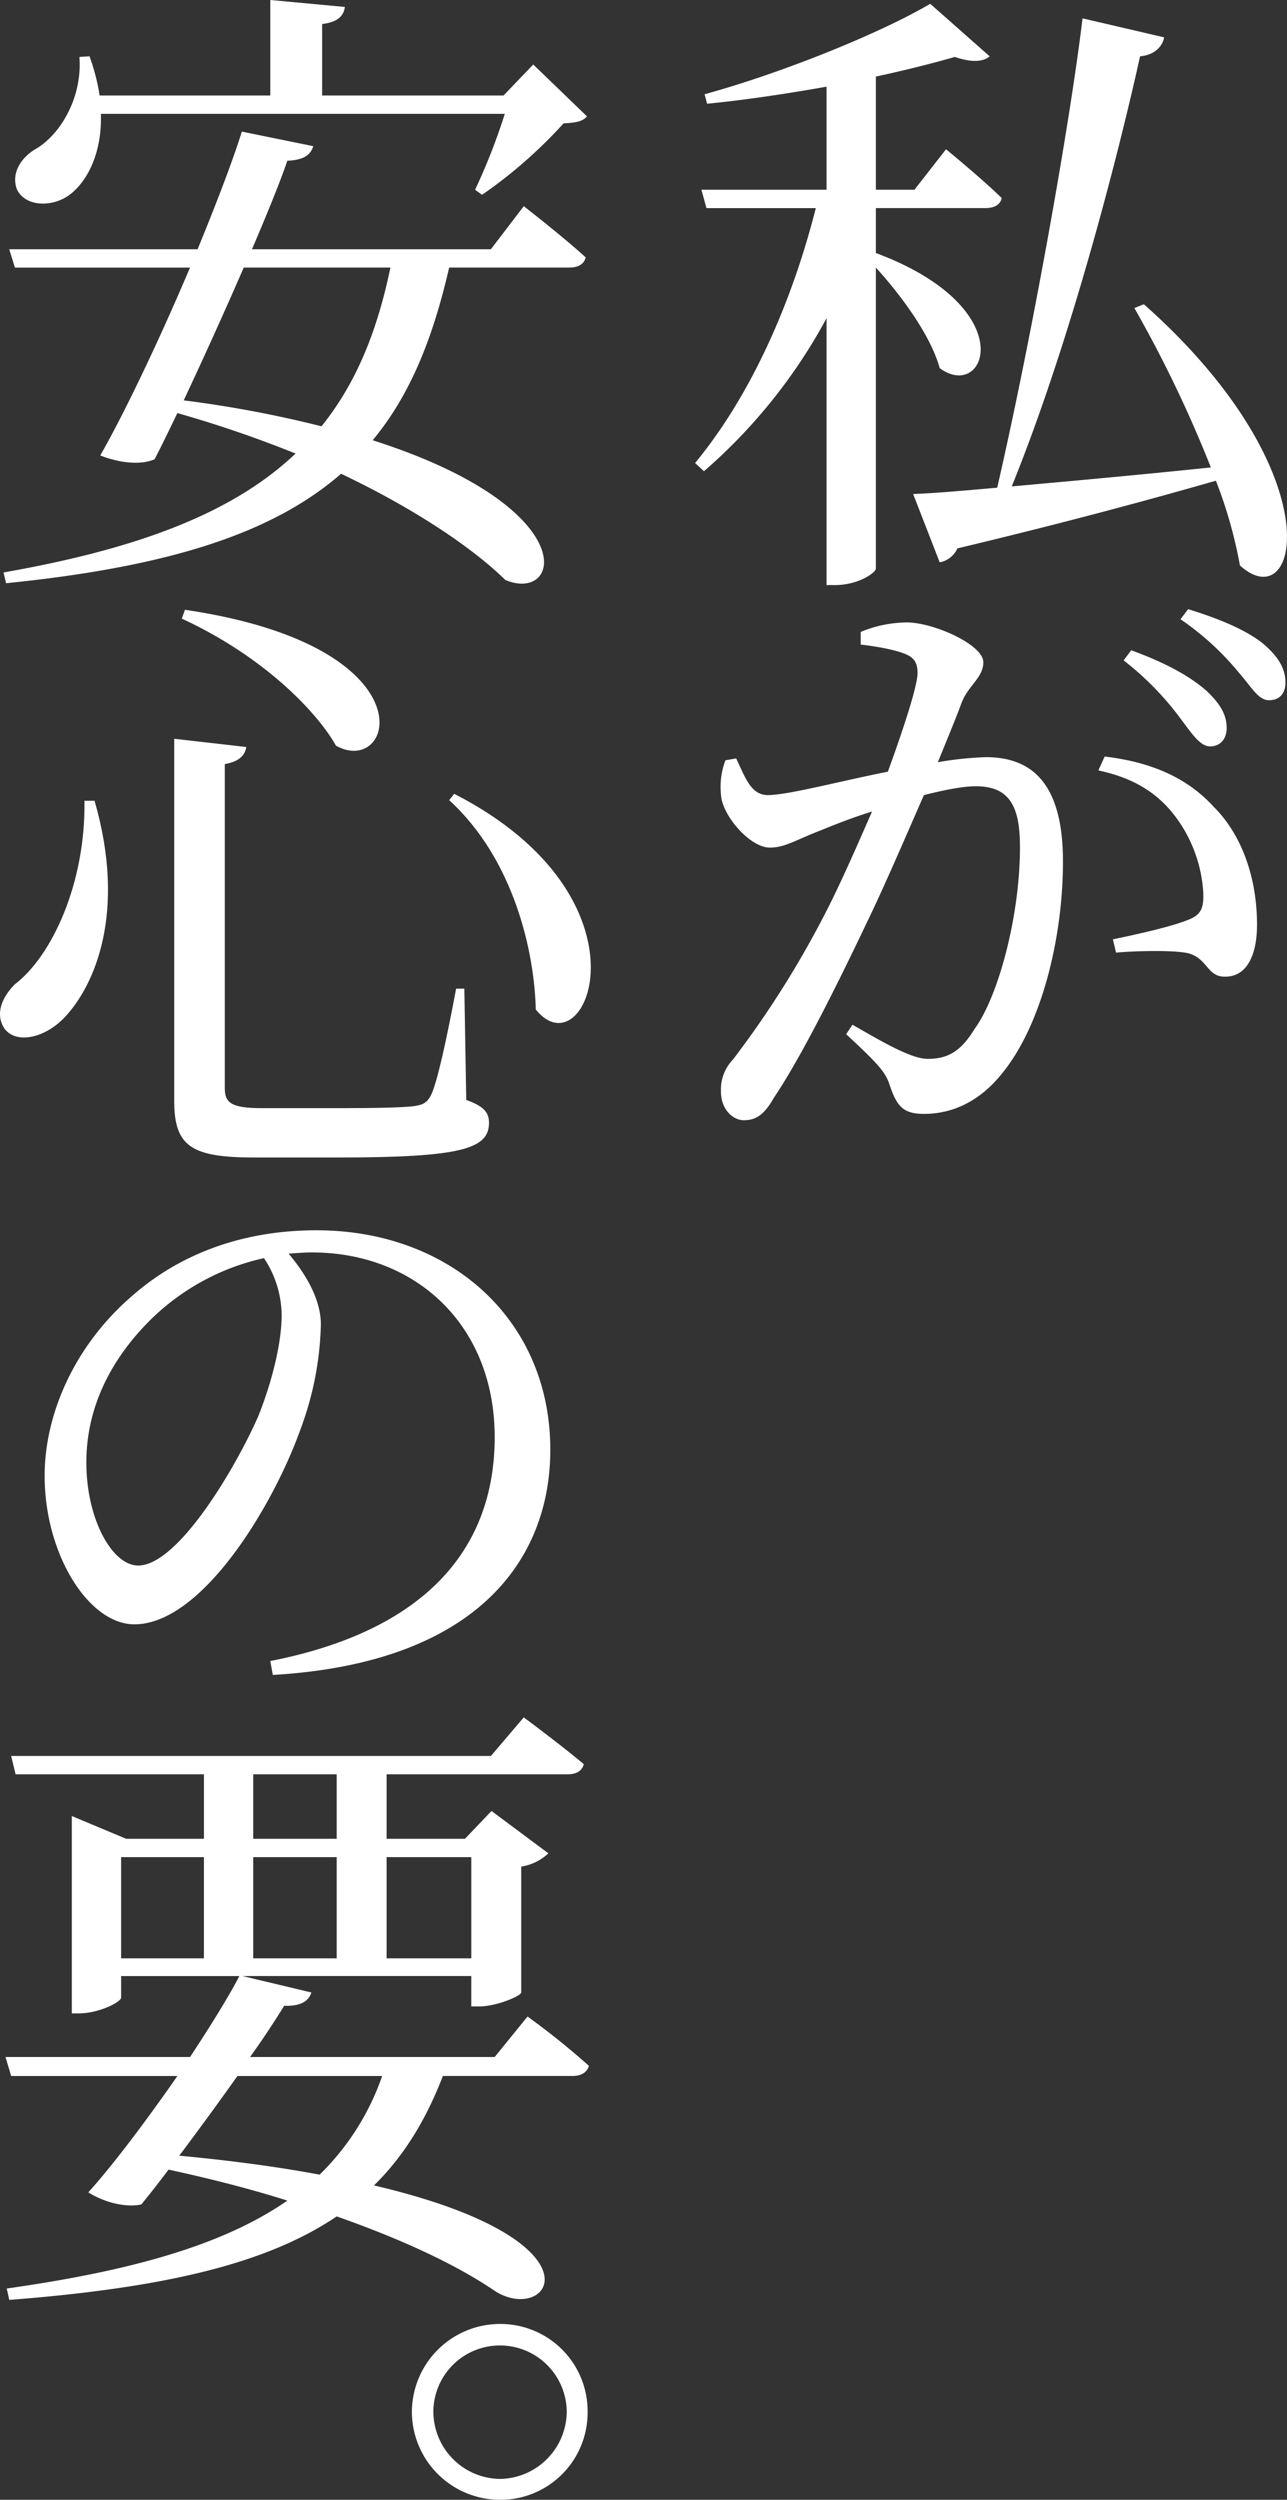
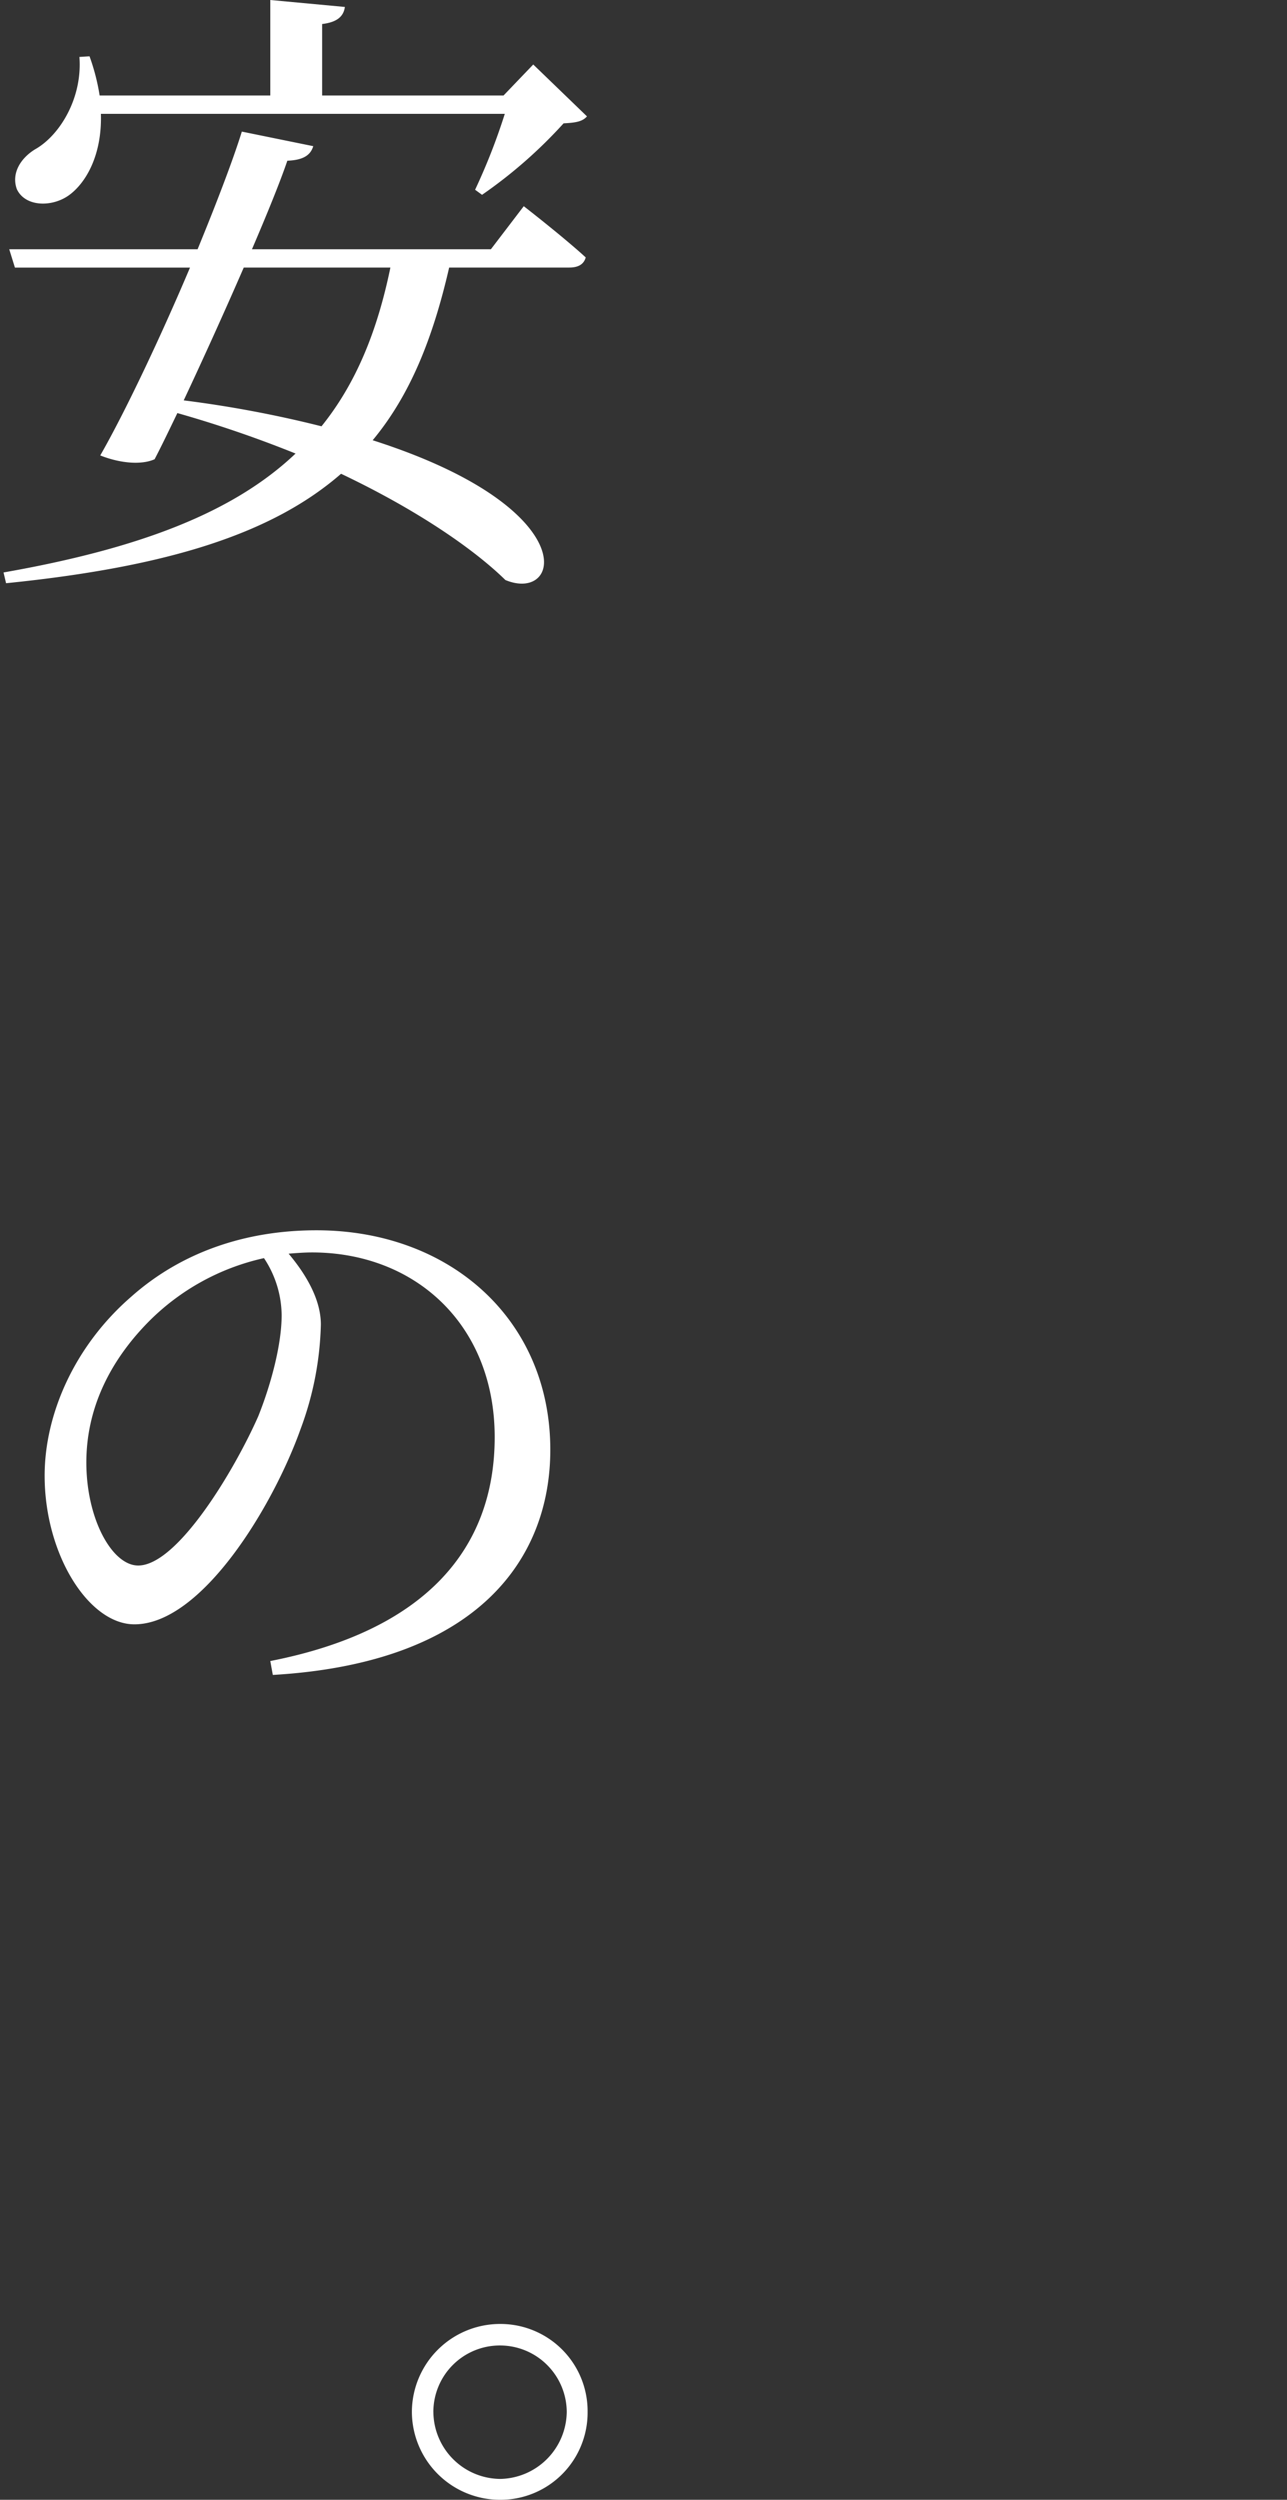
<svg xmlns="http://www.w3.org/2000/svg" height="600.707" viewBox="0 0 309.476 600.707" width="309.476">
  <rect x="0" y="0" width="309.476" height="600.707" fill="#333333" stroke="none" />
  <g fill="#fff" transform="translate(-3558.094 1680.728)">
-     <path d="m3768.707-1619.929c35.414 13.224 26.447 35.871 15.352 27.663-2.128-7.752-9.12-17.327-15.352-24.167v72.349c0 .912-4.1 3.952-9.879 3.952h-1.976v-64.141a130.576 130.576 0 0 1 -29.487 36.782l-2.128-1.976c13.68-16.567 23.408-39.062 29.031-61.253h-26.294l-1.216-4.408h30.094v-24.772c-9.423 1.673-19.456 3.192-28.727 4.1l-.607-2.28c18.847-5.168 42.406-14.743 54.261-21.734l14.287 12.615c-1.519 1.367-4.408 1.52-8.359.152-5.32 1.52-11.855 3.192-19 4.712v27.206h9.272l7.6-9.727s8.36 6.839 13.376 11.7c-.3 1.672-1.824 2.432-3.952 2.432h-26.295zm64.445 12.312c45.75 40.582 37.391 75.692 23.1 62.773a109.973 109.973 0 0 0 -5.777-20.367c-14.9 4.256-34.8 9.728-62.165 16.263a5.79 5.79 0 0 1 -4.255 3.344l-6.384-16.415c4.712-.152 11.7-.76 20.216-1.52 8.359-36.326 17.478-87.4 20.518-112.779l19.607 4.56c-.3 1.976-2.127 4.256-5.776 4.56-5.471 24.775-17.023 69.308-30.854 103.355 13.527-1.216 30.4-2.736 47.878-4.56a300.038 300.038 0 0 0 -18.391-38.3z" />
-     <path d="m3765.06-1528.876a29.586 29.586 0 0 1 11.095-2.28c6.384 0 18.392 5.32 18.392 9.576 0 3.647-3.5 5.472-5.168 9.575-1.217 3.344-3.344 8.512-5.776 14.44a83.076 83.076 0 0 1 11.551-1.216c11.4 0 18.543 6.687 18.543 25.078 0 18.7-5.32 39.823-14.894 51.222-4.561 5.624-10.792 9.423-18.544 9.423-5.472 0-6.688-2.279-8.512-7.751-1.063-2.432-2.128-3.952-10.183-11.4l1.52-2.28c7.9 4.559 14.287 8.207 18.087 8.207 4.712 0 7.9-1.672 11.247-7.143 5.775-7.9 10.943-27.207 10.943-43.774 0-9.88-2.584-14.592-10.638-14.592-3.193 0-7.6.912-12.464 2.128-4.407 10.032-9.272 21.431-13.831 30.855-7.752 16.263-15.959 32.526-22.192 41.8-2.431 4.256-4.408 5.471-7.3 5.471-2.584 0-5.472-2.584-5.472-6.839a10.357 10.357 0 0 1 2.888-7.752 234.878 234.878 0 0 0 23.254-37.238c3.345-6.688 6.84-14.743 10.184-22.343-5.016 1.52-9.423 3.344-12.463 4.56-6.231 2.432-8.512 4.1-12.159 4.1-4.256 0-10.336-6.384-11.552-11.552a18.269 18.269 0 0 1 .912-9.423l2.584-.457c2.128 4.408 3.5 8.816 7.6 8.816 4.863 0 17.327-3.344 28.879-5.624 4.1-11.247 7.142-20.822 7.142-23.711 0-1.823-.455-3.343-2.279-4.255-2.279-1.216-7.447-2.128-11.4-2.584zm58.669 29.942c11.4 1.369 19.912 5.168 26.294 12.16 6.536 6.536 10.336 16.719 10.336 28.271 0 6.991-2.28 12.463-7.6 12.463-4.408.152-4.256-4.408-8.968-5.624-3.192-.76-12.159-.607-17.327-.151l-.76-3.192c5.928-1.217 13.983-3.04 17.783-4.56 3.344-1.216 4.1-2.736 3.951-6.688a33.913 33.913 0 0 0 -5.927-17.175c-4.1-5.928-9.879-10.184-19.3-12.159zm6.383-25.534c7.9 2.888 13.984 6.079 18.24 9.879 3.343 3.192 4.711 5.776 4.711 8.816 0 2.736-1.671 4.408-3.952 4.408-2.431 0-4.407-3.04-7.143-6.688a71.643 71.643 0 0 0 -13.679-13.983zm13.68-9.88c7.9 2.432 14.136 5.168 17.935 8.208 3.952 3.344 5.472 6.232 5.472 9.424 0 2.736-1.52 4.255-3.952 4.255-2.584 0-4.1-3.039-7.3-6.687a66.669 66.669 0 0 0 -13.983-12.768z" />
    <path d="m3684.039-1631.178s9.424 7.3 14.9 12.311c-.456 1.672-1.824 2.432-3.953 2.432h-28.886c-3.952 17.176-9.423 30.7-18.391 41.5 50.918 16.263 45.445 39.213 31.918 33.59-7.6-7.448-21.278-16.871-39.518-25.535-16.415 14.287-41.342 22.343-80.556 26.3l-.608-2.584c32.83-5.776 55.325-14.439 70.221-28.575a281.748 281.748 0 0 0 -28.423-9.727c-1.976 4.1-3.8 7.9-5.472 11.095-3.039 1.368-8.055 1.064-13.071-.912 5.928-10.335 14.44-28.27 21.583-45.142h-42.1l-1.369-4.407h45.294c4.56-11.1 8.512-21.431 10.639-28.271l17.176 3.5c-.608 1.976-2.128 3.344-6.233 3.495-1.823 5.32-4.863 12.768-8.51 21.28h57.453zm15.2-21.583c-1.063 1.216-2.584 1.52-5.623 1.672a113.441 113.441 0 0 1 -19.607 17.175l-1.672-1.216a147.227 147.227 0 0 0 7.143-18.239h-97.124c.3 9.728-3.495 16.567-7.751 19.607-4.1 2.888-10.487 2.736-12.463-1.52-1.368-3.8.912-7.447 4.408-9.575 5.928-3.344 11.4-12.312 10.639-22.191l2.432-.152a50.858 50.858 0 0 1 2.433 9.423h41.037v-22.951l17.935 1.672c-.3 2.128-1.671 3.648-5.471 4.1v17.175h43.622l7.143-7.447zm-82.531 36.326c-4.561 10.488-9.728 21.887-14.439 31.919a276.72 276.72 0 0 1 33.134 6.231c8.207-10.183 13.375-22.646 16.567-38.15z" />
-     <path d="m3580.836-1488.3c7.752 26.9 0 44.382-7.144 51.982-4.712 5.015-11.551 6.535-14.438 2.887-2.433-3.495-.761-7.6 2.432-10.791 8.815-6.688 17.023-24.167 16.718-44.078zm36.478-12.919c-.3 1.975-1.671 3.495-5.168 4.1v77.821c0 3.5 1.369 4.863 8.968 4.863h18.847c8.512 0 14.744-.152 17.479-.456 2.433-.3 3.345-.911 4.256-2.583 1.521-3.04 3.8-13.528 6.08-25.687h1.976l.456 26.751c4.256 1.519 5.472 3.039 5.472 5.471 0 6.232-6.384 8.36-36.326 8.36h-20.063c-15.048 0-19.3-2.584-19.3-13.528v-87.091zm21.583-.3c-4.711-8.36-17.631-21.583-37.086-30.551l.76-2.128c59.729 8.814 50.31 40.428 36.329 32.677zm48.031 63.38c-.3-13.679-5.168-36.022-20.824-50.309l1.216-1.52c49.246 25.229 31.766 67.027 19.608 51.827z" />
    <path d="m3623.09-1281.578c37.238-7.3 53.958-26.9 53.958-53.806 0-27.054-19.152-44.382-43.927-44.382-1.823 0-3.8.152-5.623.3 3.951 4.712 7.752 10.792 7.752 17.024a76.729 76.729 0 0 1 -4.864 25.078c-6.536 18.391-23.711 46.966-39.974 46.966-10.943 0-21.584-16.719-21.584-35.718 0-14.743 7.145-31.159 20.824-43.014 12.159-10.791 27.662-15.959 44.534-15.959 32.07 0 56.237 21.431 56.237 52.741 0 25.99-17.175 51.222-66.725 54.11zm-1.52-96.82a56.176 56.176 0 0 0 -27.814 15.352c-9.272 9.423-14.9 20.822-14.9 33.742 0 13.679 6.232 24.775 12.464 24.775 9.423 0 23.1-22.8 28.878-35.87 3.04-7.6 5.624-17.176 5.624-24.319a25.153 25.153 0 0 0 -4.252-13.682z" />
-     <path d="m3684.951-1196.15a181.818 181.818 0 0 1 14.749 11.85c-.457 1.672-1.976 2.432-3.953 2.432h-31.158c-4.1 10.639-9.424 19.3-16.566 26.3 56.388 13.223 42.405 33.438 29.334 25.535-9.12-6.233-21.887-12.312-38.3-18.088-16.871 11.4-41.493 17.176-78.732 20.063l-.608-2.736c30.095-4.256 52.134-10.487 67.484-21.127-8.663-2.735-18.086-5.167-28.574-7.447-2.279 3.04-4.559 5.928-6.535 8.359-3.191.76-8.359-.151-12.768-2.887 5.928-6.537 14.135-17.48 21.431-27.967h-39.974l-1.368-4.56h44.382c5.016-7.6 9.424-14.743 11.856-19.455h-28.431v5.168c0 1.064-5.32 3.8-10.183 3.8h-1.673v-47.422l13.072 5.472h18.7v-15.5h-45.294l-1.064-4.408h115.363l7.9-9.272s8.816 6.535 14.44 11.247c-.457 1.672-1.825 2.433-3.952 2.433h-43.47v15.5h18.841l6.383-6.688 13.68 10.184a12.453 12.453 0 0 1 -6.535 3.191v30.247c-.153.911-6.08 3.344-10.032 3.344h-1.976v-7.3h-55.02l16.568 3.952c-.609 1.976-2.432 3.344-6.536 3.192-1.976 3.191-4.711 7.447-8.207 12.311h58.821zm-97.731-13.984h19.911v-24.319h-19.911zm27.967 28.271c-4.408 6.231-9.423 13.071-13.984 19.151 12.92 1.216 24.016 2.735 33.742 4.56a60.957 60.957 0 0 0 15.048-23.711zm3.8-57h20.063v-15.5h-20.063zm20.063 28.726v-24.319h-20.063v24.319zm12.008-24.319v24.319h20.367v-24.319z" />
    <path d="m3657.137-1101.148a21.212 21.212 0 0 1 21.279-21.127 20.953 20.953 0 0 1 20.975 21.127 20.954 20.954 0 0 1 -20.975 21.127 21.212 21.212 0 0 1 -21.279-21.127zm5.168 0a16.217 16.217 0 0 0 16.111 16.111 16.288 16.288 0 0 0 15.959-16.111 16.055 16.055 0 0 0 -15.959-15.959 15.99 15.99 0 0 0 -16.116 15.959z" />
  </g>
</svg>